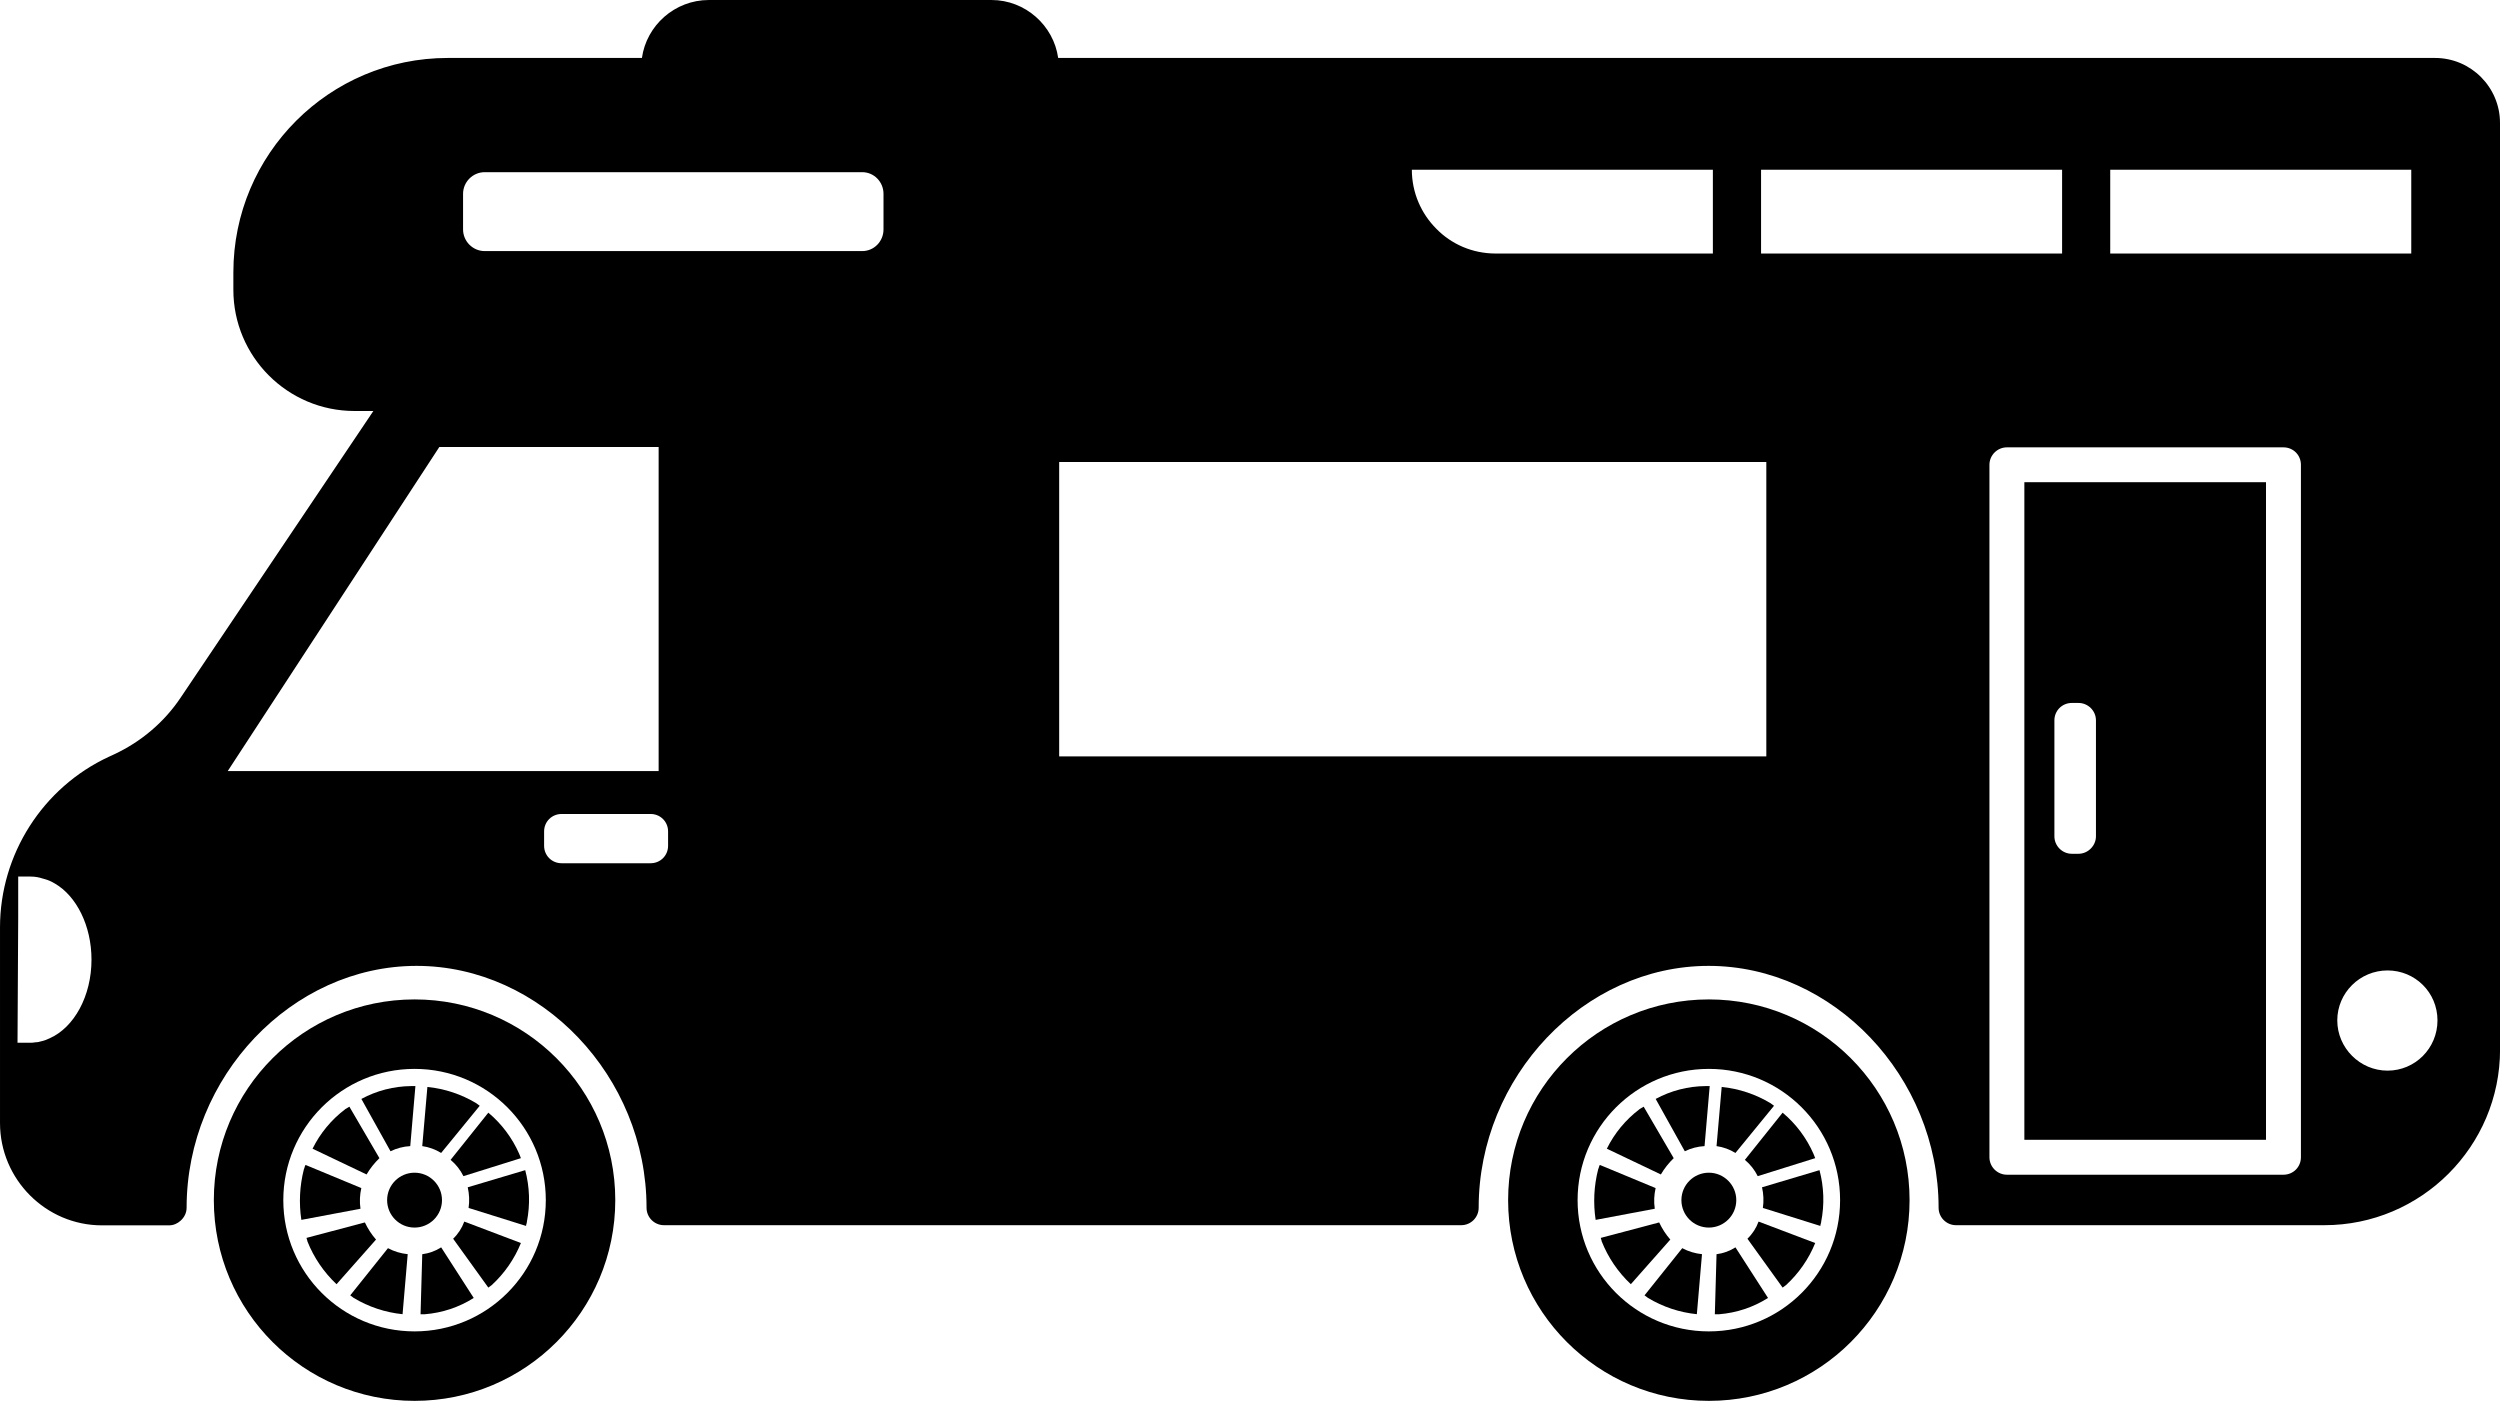
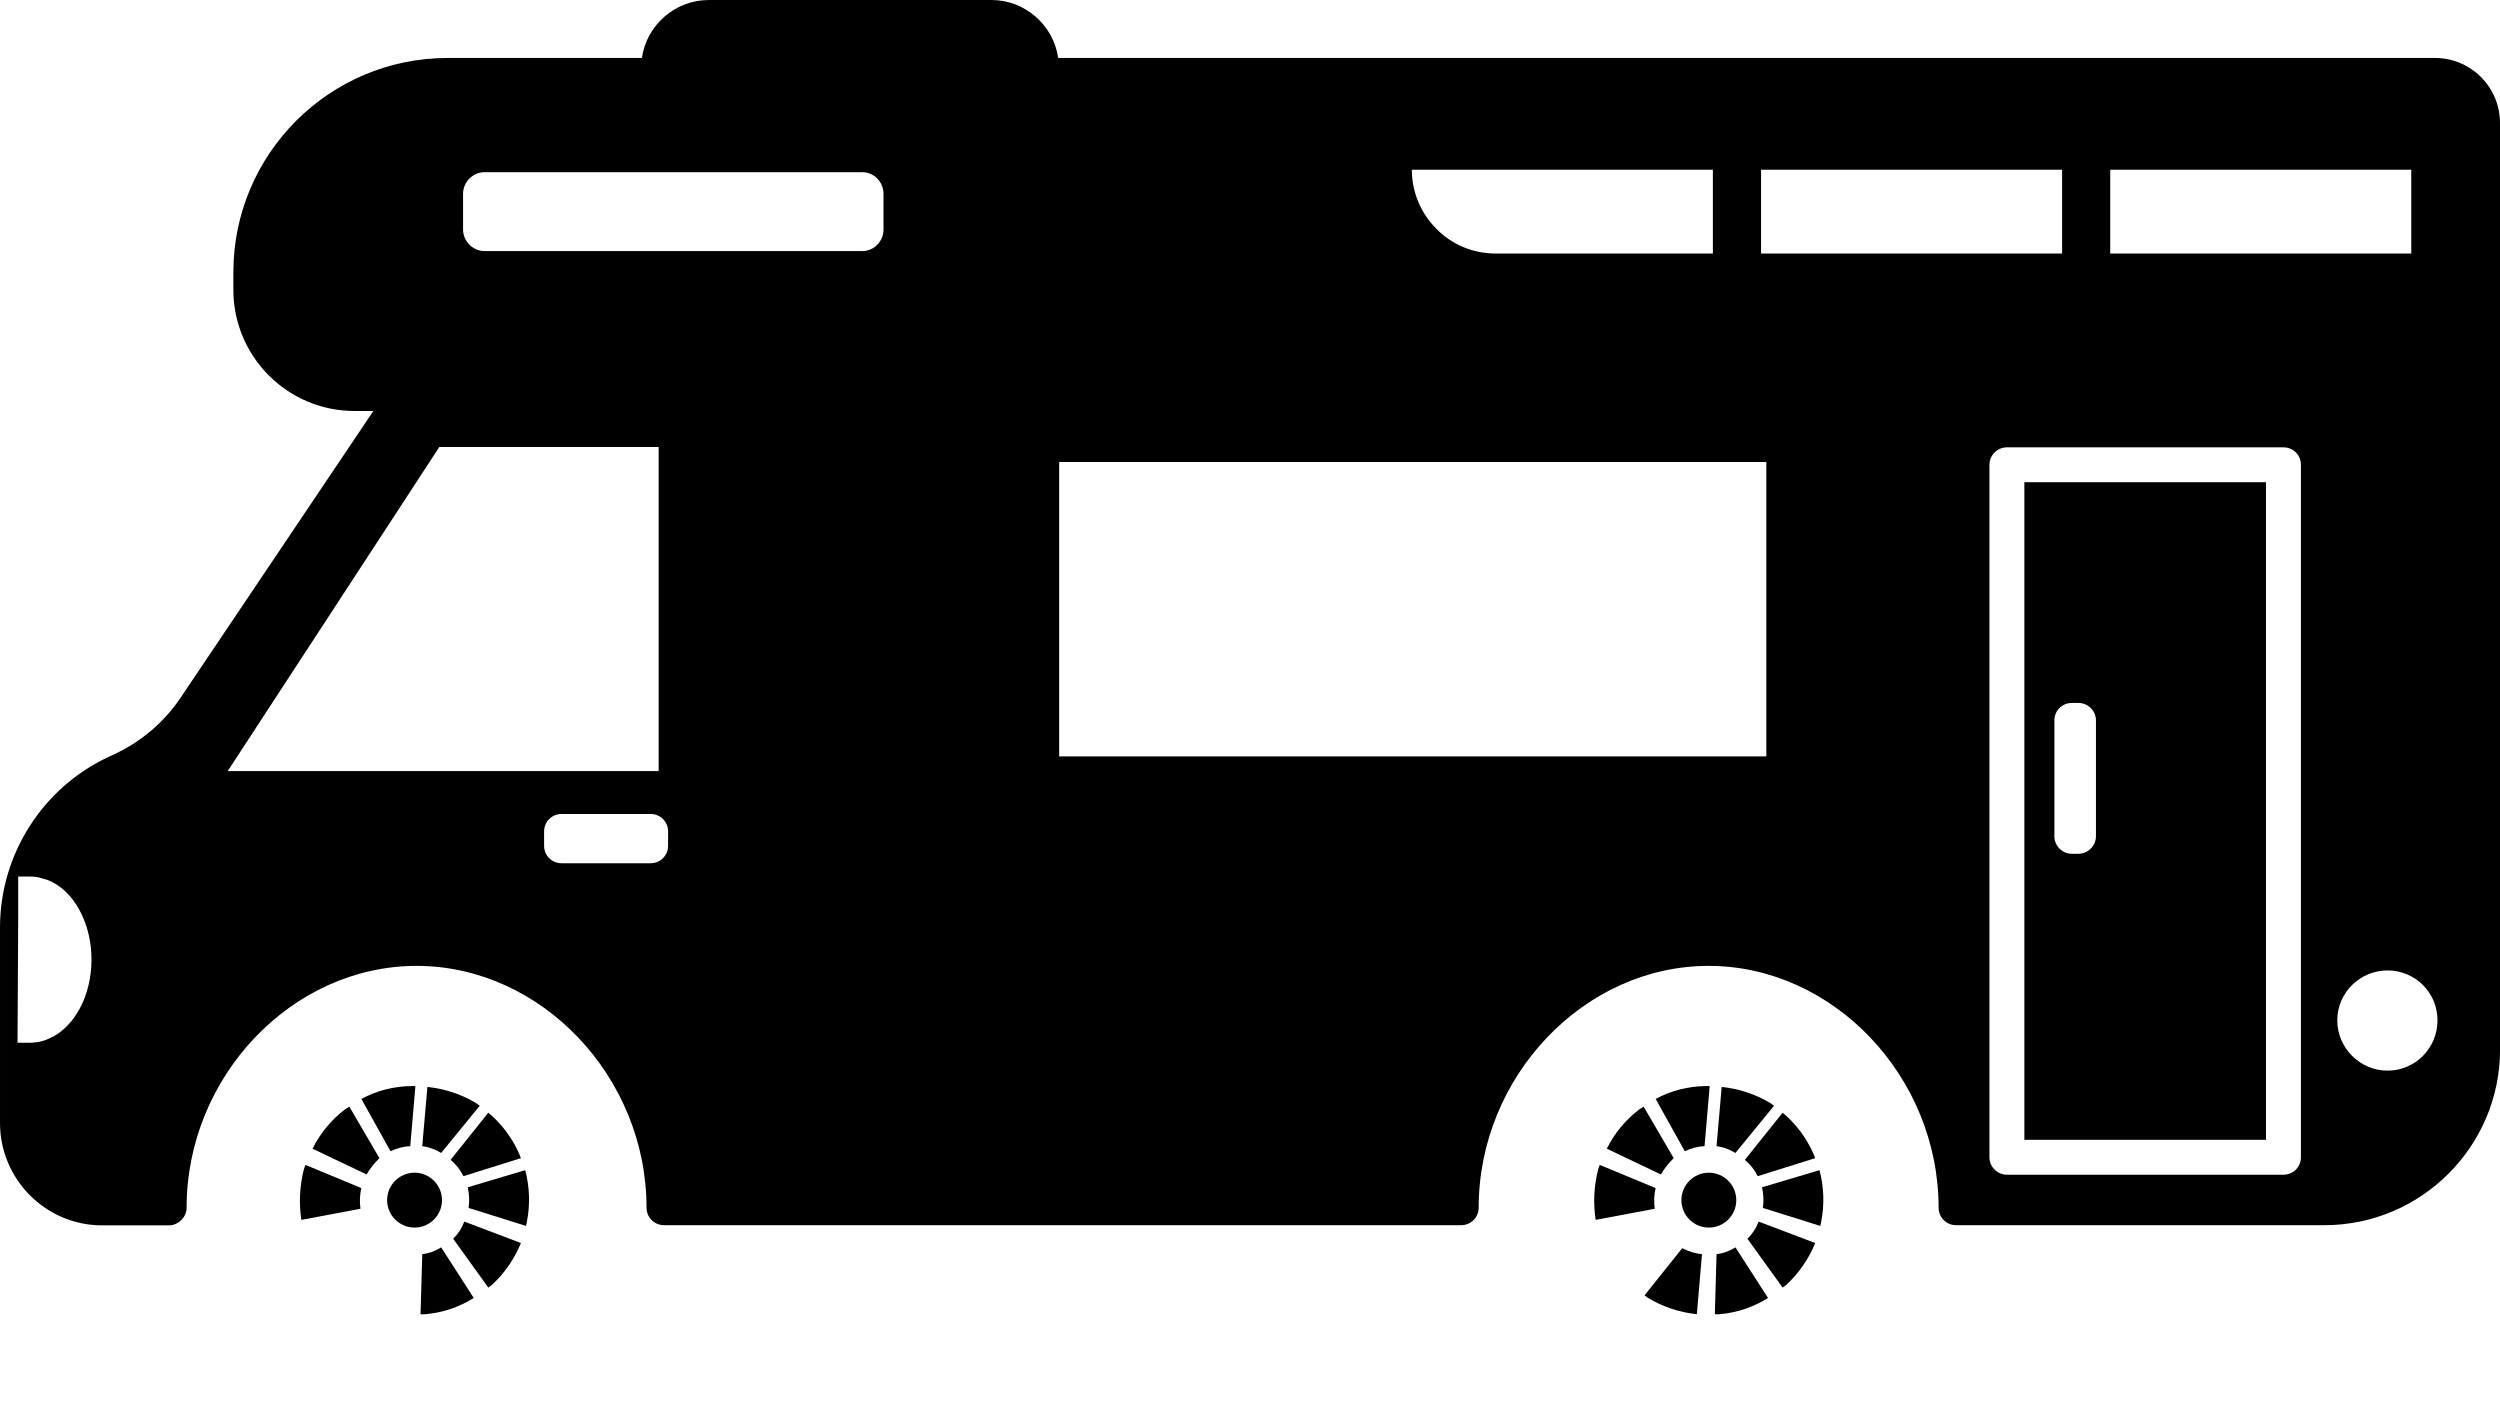
<svg xmlns="http://www.w3.org/2000/svg" xmlns:ns1="http://sodipodi.sourceforge.net/DTD/sodipodi-0.dtd" xmlns:ns2="http://www.inkscape.org/namespaces/inkscape" id="Layer_2" data-name="Layer 2" viewBox="0 0 471.05 263.95" version="1.1" ns1:docname="obytne2.svg" ns2:version="1.2.1 (9c6d41e410, 2022-07-14)">
  <ns1:namedview id="namedview66" pagecolor="#ffffff" bordercolor="#666666" borderopacity="1.0" ns2:showpageshadow="2" ns2:pageopacity="0.0" ns2:pagecheckerboard="0" ns2:deskcolor="#d1d1d1" showgrid="false" ns2:zoom="2.2948732" ns2:cx="235.74287" ns2:cy="132.25131" ns2:window-width="1846" ns2:window-height="1057" ns2:window-x="-8" ns2:window-y="-8" ns2:window-maximized="1" ns2:current-layer="Layer_2" />
  <defs id="defs4">
    <style id="style2">
      .cls-1 {
        fill: #000;
        stroke-width: 0px;
      }
    </style>
  </defs>
  <g id="Layer_1-2" data-name="Layer 1" transform="matrix(-1,0,0,1,471.06,0)">
    <g id="g62">
      <g id="g30">
-         <path class="cls-1" d="m 149.08,188.31 c -20.89,0 -37.82,16.93 -37.82,37.82 0,20.89 16.93,37.82 37.82,37.82 20.89,0 37.82,-16.93 37.82,-37.82 v 0 c 0,-20.89 -16.93,-37.82 -37.82,-37.82 z m 0,62.55 c -13.66,0 -24.73,-11.07 -24.73,-24.73 0,-13.66 11.07,-24.73 24.73,-24.73 13.66,0 24.73,11.07 24.73,24.73 0,13.66 -11.07,24.73 -24.73,24.73 z" id="path6" />
        <path class="cls-1" d="m 162.17,209 -0.81,-0.48 -5.66,9.7 c 0.94,0.91 1.76,1.94 2.42,3.07 l 10.18,-4.85 c -1.44,-2.92 -3.55,-5.47 -6.14,-7.43 z" id="path8" />
        <path class="cls-1" d="m 159.26,227.75 11.15,2.1 c 0.48,-3.18 0.32,-6.42 -0.48,-9.54 -0.16,-0.32 -0.16,-0.65 -0.32,-0.81 l -10.5,4.36 c 0.29,1.27 0.35,2.59 0.16,3.88 z" id="path10" />
        <path class="cls-1" d="m 154.25,226.13 c 0,-2.86 -2.32,-5.17 -5.17,-5.17 -2.85,0 -5.17,2.32 -5.17,5.17 0,2.86 2.32,5.17 5.17,5.17 v 0 c 2.86,0 5.17,-2.32 5.17,-5.17 z" id="path12" />
-         <path class="cls-1" d="m 156.35,233.57 7.43,8.4 c 2.4,-2.26 4.28,-5.02 5.49,-8.08 0,-0.16 0.16,-0.48 0.16,-0.65 l -10.99,-2.91 c -0.55,1.17 -1.25,2.26 -2.1,3.23 z" id="path14" />
        <path class="cls-1" d="m 147.63,215.95 -0.97,-11.15 c -3.26,0.33 -6.41,1.38 -9.21,3.07 l -0.65,0.48 7.27,8.89 c 1.08,-0.67 2.29,-1.11 3.56,-1.29 z" id="path16" />
        <path class="cls-1" d="m 144.07,235.02 -6.14,9.54 c 2.78,1.76 5.94,2.81 9.21,3.07 h 0.81 l -0.32,-11.31 c -1.27,-0.16 -2.48,-0.6 -3.56,-1.29 z" id="path18" />
        <path class="cls-1" d="m 142.29,218.54 -7.11,-8.89 c -2.51,2.1 -4.5,4.76 -5.82,7.76 l -0.32,0.81 10.83,3.39 c 0.58,-1.18 1.41,-2.23 2.42,-3.07 z" id="path20" />
        <path class="cls-1" d="m 153.61,216.92 5.49,-9.86 c -2.88,-1.56 -6.1,-2.39 -9.37,-2.42 h -0.81 l 0.97,11.31 c 1.29,0.07 2.56,0.4 3.72,0.97 z" id="path22" />
        <path class="cls-1" d="m 139.06,223.71 -10.83,-3.23 c -0.84,3.17 -0.95,6.48 -0.32,9.7 0,0.32 0.16,0.48 0.16,0.81 l 10.83,-3.39 c -0.19,-1.29 -0.13,-2.61 0.16,-3.88 z" id="path24" />
        <path class="cls-1" d="m 139.71,230.17 -10.67,4.04 c 1.22,3.01 3.1,5.72 5.49,7.92 l 0.65,0.48 6.63,-9.21 c -0.94,-0.9 -1.66,-2.01 -2.1,-3.23 z" id="path26" />
        <path class="cls-1" d="m 150.37,236.31 0.97,11.31 c 3.26,-0.33 6.41,-1.38 9.21,-3.07 l 0.65,-0.48 -7.11,-8.89 c -1.15,0.62 -2.42,1 -3.72,1.13 z" id="path28" />
      </g>
      <g id="g56">
-         <path class="cls-1" d="m 392.95,188.31 c -20.89,0 -37.82,16.93 -37.82,37.82 0,20.89 16.93,37.82 37.82,37.82 20.89,0 37.82,-16.93 37.82,-37.82 v 0 c 0,-20.89 -16.93,-37.82 -37.82,-37.82 z m 0,62.55 c -13.66,0 -24.73,-11.07 -24.73,-24.73 0,-13.66 11.07,-24.73 24.73,-24.73 13.66,0 24.73,11.07 24.73,24.73 0,13.66 -11.07,24.73 -24.73,24.73 z" id="path32" />
        <path class="cls-1" d="m 406.04,209 -0.81,-0.48 -5.66,9.7 c 0.94,0.91 1.76,1.94 2.42,3.07 l 10.18,-4.85 c -1.44,-2.92 -3.55,-5.47 -6.14,-7.43 z" id="path34" />
        <path class="cls-1" d="m 403.13,227.75 11.15,2.1 c 0.48,-3.18 0.32,-6.42 -0.48,-9.54 -0.16,-0.32 -0.16,-0.65 -0.32,-0.81 l -10.5,4.36 c 0.29,1.27 0.35,2.59 0.16,3.88 z" id="path36" />
        <path class="cls-1" d="m 398.12,226.13 c 0,-2.86 -2.32,-5.17 -5.17,-5.17 -2.85,0 -5.17,2.32 -5.17,5.17 0,2.86 2.32,5.17 5.17,5.17 v 0 c 2.86,0 5.17,-2.32 5.17,-5.17 z" id="path38" />
-         <path class="cls-1" d="m 400.22,233.57 7.43,8.4 c 2.4,-2.26 4.28,-5.02 5.49,-8.08 0,-0.16 0.16,-0.48 0.16,-0.65 l -10.99,-2.91 c -0.55,1.17 -1.25,2.26 -2.1,3.23 z" id="path40" />
        <path class="cls-1" d="m 391.5,215.95 -0.97,-11.15 c -3.26,0.33 -6.41,1.38 -9.21,3.07 l -0.65,0.48 7.27,8.89 c 1.08,-0.67 2.29,-1.11 3.56,-1.29 z" id="path42" />
        <path class="cls-1" d="m 387.94,235.02 -6.14,9.54 c 2.78,1.76 5.94,2.81 9.21,3.07 h 0.81 l -0.32,-11.31 c -1.27,-0.16 -2.48,-0.6 -3.56,-1.29 z" id="path44" />
        <path class="cls-1" d="m 386.16,218.54 -7.11,-8.89 c -2.51,2.1 -4.5,4.76 -5.82,7.76 l -0.32,0.81 10.83,3.39 c 0.58,-1.18 1.41,-2.23 2.42,-3.07 z" id="path46" />
        <path class="cls-1" d="m 397.48,216.92 5.49,-9.86 c -2.88,-1.56 -6.1,-2.39 -9.37,-2.42 h -0.81 l 0.97,11.31 c 1.29,0.07 2.56,0.4 3.72,0.97 z" id="path48" />
        <path class="cls-1" d="m 382.93,223.71 -10.83,-3.23 c -0.84,3.17 -0.95,6.48 -0.32,9.7 0,0.32 0.16,0.48 0.16,0.81 l 10.83,-3.39 c -0.19,-1.29 -0.13,-2.61 0.16,-3.88 z" id="path50" />
        <path class="cls-1" d="m 383.58,230.17 -10.67,4.04 c 1.22,3.01 3.1,5.72 5.49,7.92 l 0.65,0.48 6.63,-9.21 c -0.94,-0.9 -1.66,-2.01 -2.1,-3.23 z" id="path52" />
-         <path class="cls-1" d="m 394.24,236.31 0.97,11.31 c 3.26,-0.33 6.41,-1.38 9.21,-3.07 l 0.65,-0.48 -7.11,-8.89 c -1.15,0.62 -2.42,1 -3.72,1.13 z" id="path54" />
      </g>
      <path class="cls-1" d="M 44.1,214.76 H 89.63 V 90.86 H 44.1 Z m 32.04,-79.02 c 0,-1.84 1.51,-3.29 3.29,-3.29 h 1.25 c 1.84,0 3.29,1.45 3.29,3.29 v 21.84 c 0,1.78 -1.45,3.29 -3.29,3.29 h -1.25 c -1.78,0 -3.29,-1.51 -3.29,-3.29 z" id="path58" />
      <path class="cls-1" d="m 450.52,142.58 -0.99,-0.46 c -5.07,-2.37 -9.41,-6.05 -12.5,-10.66 L 400.71,77.44 h 3.55 c 12.63,0 22.83,-10.26 22.83,-22.83 v -3.29 c 0,-22.3 -18.09,-40.4 -40.4,-40.4 H 350.11 C 349.25,4.8 343.93,0 337.48,0 h -53.23 c -6.38,0 -11.71,4.8 -12.57,10.92 H 12.25 c -6.78,0 -12.24,5.53 -12.24,12.24 v 50.91 c 0,0 -0.01,0.04 -0.01,0.06 v 123.61 c 0,18.26 14.85,33.11 33.11,33.11 h 69.39 c 1.82,0 3.29,-1.47 3.29,-3.29 0,-24.7 19.84,-45.57 43.33,-45.57 23.49,0 43.33,20.87 43.33,45.57 0,1.82 1.47,3.29 3.29,3.29 h 150.21 c 1.82,0 3.29,-1.47 3.29,-3.29 0,-24.7 19.84,-45.57 43.33,-45.57 23.49,0 43.33,20.87 43.33,45.57 0,0.98 0.45,1.83 1.13,2.44 0.58,0.53 1.33,0.88 2.19,0.88 h 12.63 c 10.59,0 19.21,-8.69 19.21,-19.28 v -36.85 c 0,-13.75 -8.03,-26.38 -20.53,-32.17 z M 271.49,87.05 v 55.47 H 138.25 V 87.05 Z M 96.21,87.58 v 130.47 c 0,1.84 -1.51,3.29 -3.29,3.29 H 40.81 c -1.84,0 -3.29,-1.45 -3.29,-3.29 V 87.58 c 0,-1.84 1.45,-3.29 3.29,-3.29 h 52.11 c 1.78,0 3.29,1.45 3.29,3.29 z M 21.2,201.73 c -5.2,0 -9.41,-4.21 -9.41,-9.47 0,-5.26 4.21,-9.41 9.41,-9.41 5.2,0 9.47,4.21 9.47,9.41 0,5.2 -4.28,9.47 -9.47,9.47 z M 16.73,47.77 V 31.98 h 56.72 v 15.79 z m 65.79,0 V 31.98 h 56.72 v 15.79 z m 65.8,0 V 31.98 h 56.72 c 0,4.34 -1.78,8.29 -4.61,11.12 -2.83,2.9 -6.78,4.67 -11.19,4.67 H 148.31 Z M 304.59,36.52 c 0,-2.24 1.78,-4.08 4.01,-4.08 h 71.13 c 2.24,0 4.08,1.84 4.08,4.08 v 6.71 c 0,2.24 -1.84,4.08 -4.08,4.08 H 308.6 c -2.24,0 -4.01,-1.84 -4.01,-4.08 z m 40.59,122.84 v -2.7 c 0,-1.84 1.45,-3.29 3.29,-3.29 h 16.78 c 1.84,0 3.29,1.45 3.29,3.29 v 2.7 c 0,1.84 -1.45,3.29 -3.29,3.29 h -16.78 c -1.84,0 -3.29,-1.45 -3.29,-3.29 z m 1.78,-14.08 V 84.22 h 41.32 l 39.87,61.06 z m 119.75,51.19 h -1.38 c -0.26,0 -0.59,0 -0.86,-0.07 -0.39,0 -0.79,-0.07 -1.18,-0.2 -0.59,-0.13 -1.12,-0.33 -1.64,-0.59 -4.54,-2.04 -7.83,-7.9 -7.83,-14.8 0,-6.38 2.83,-11.98 6.91,-14.34 0.66,-0.39 1.25,-0.66 1.97,-0.85 0.07,0 0.2,-0.07 0.26,-0.07 0.79,-0.26 1.51,-0.39 2.37,-0.39 h 2.3 v 7.76 l 0.13,23.55 z" id="path60" />
    </g>
  </g>
</svg>